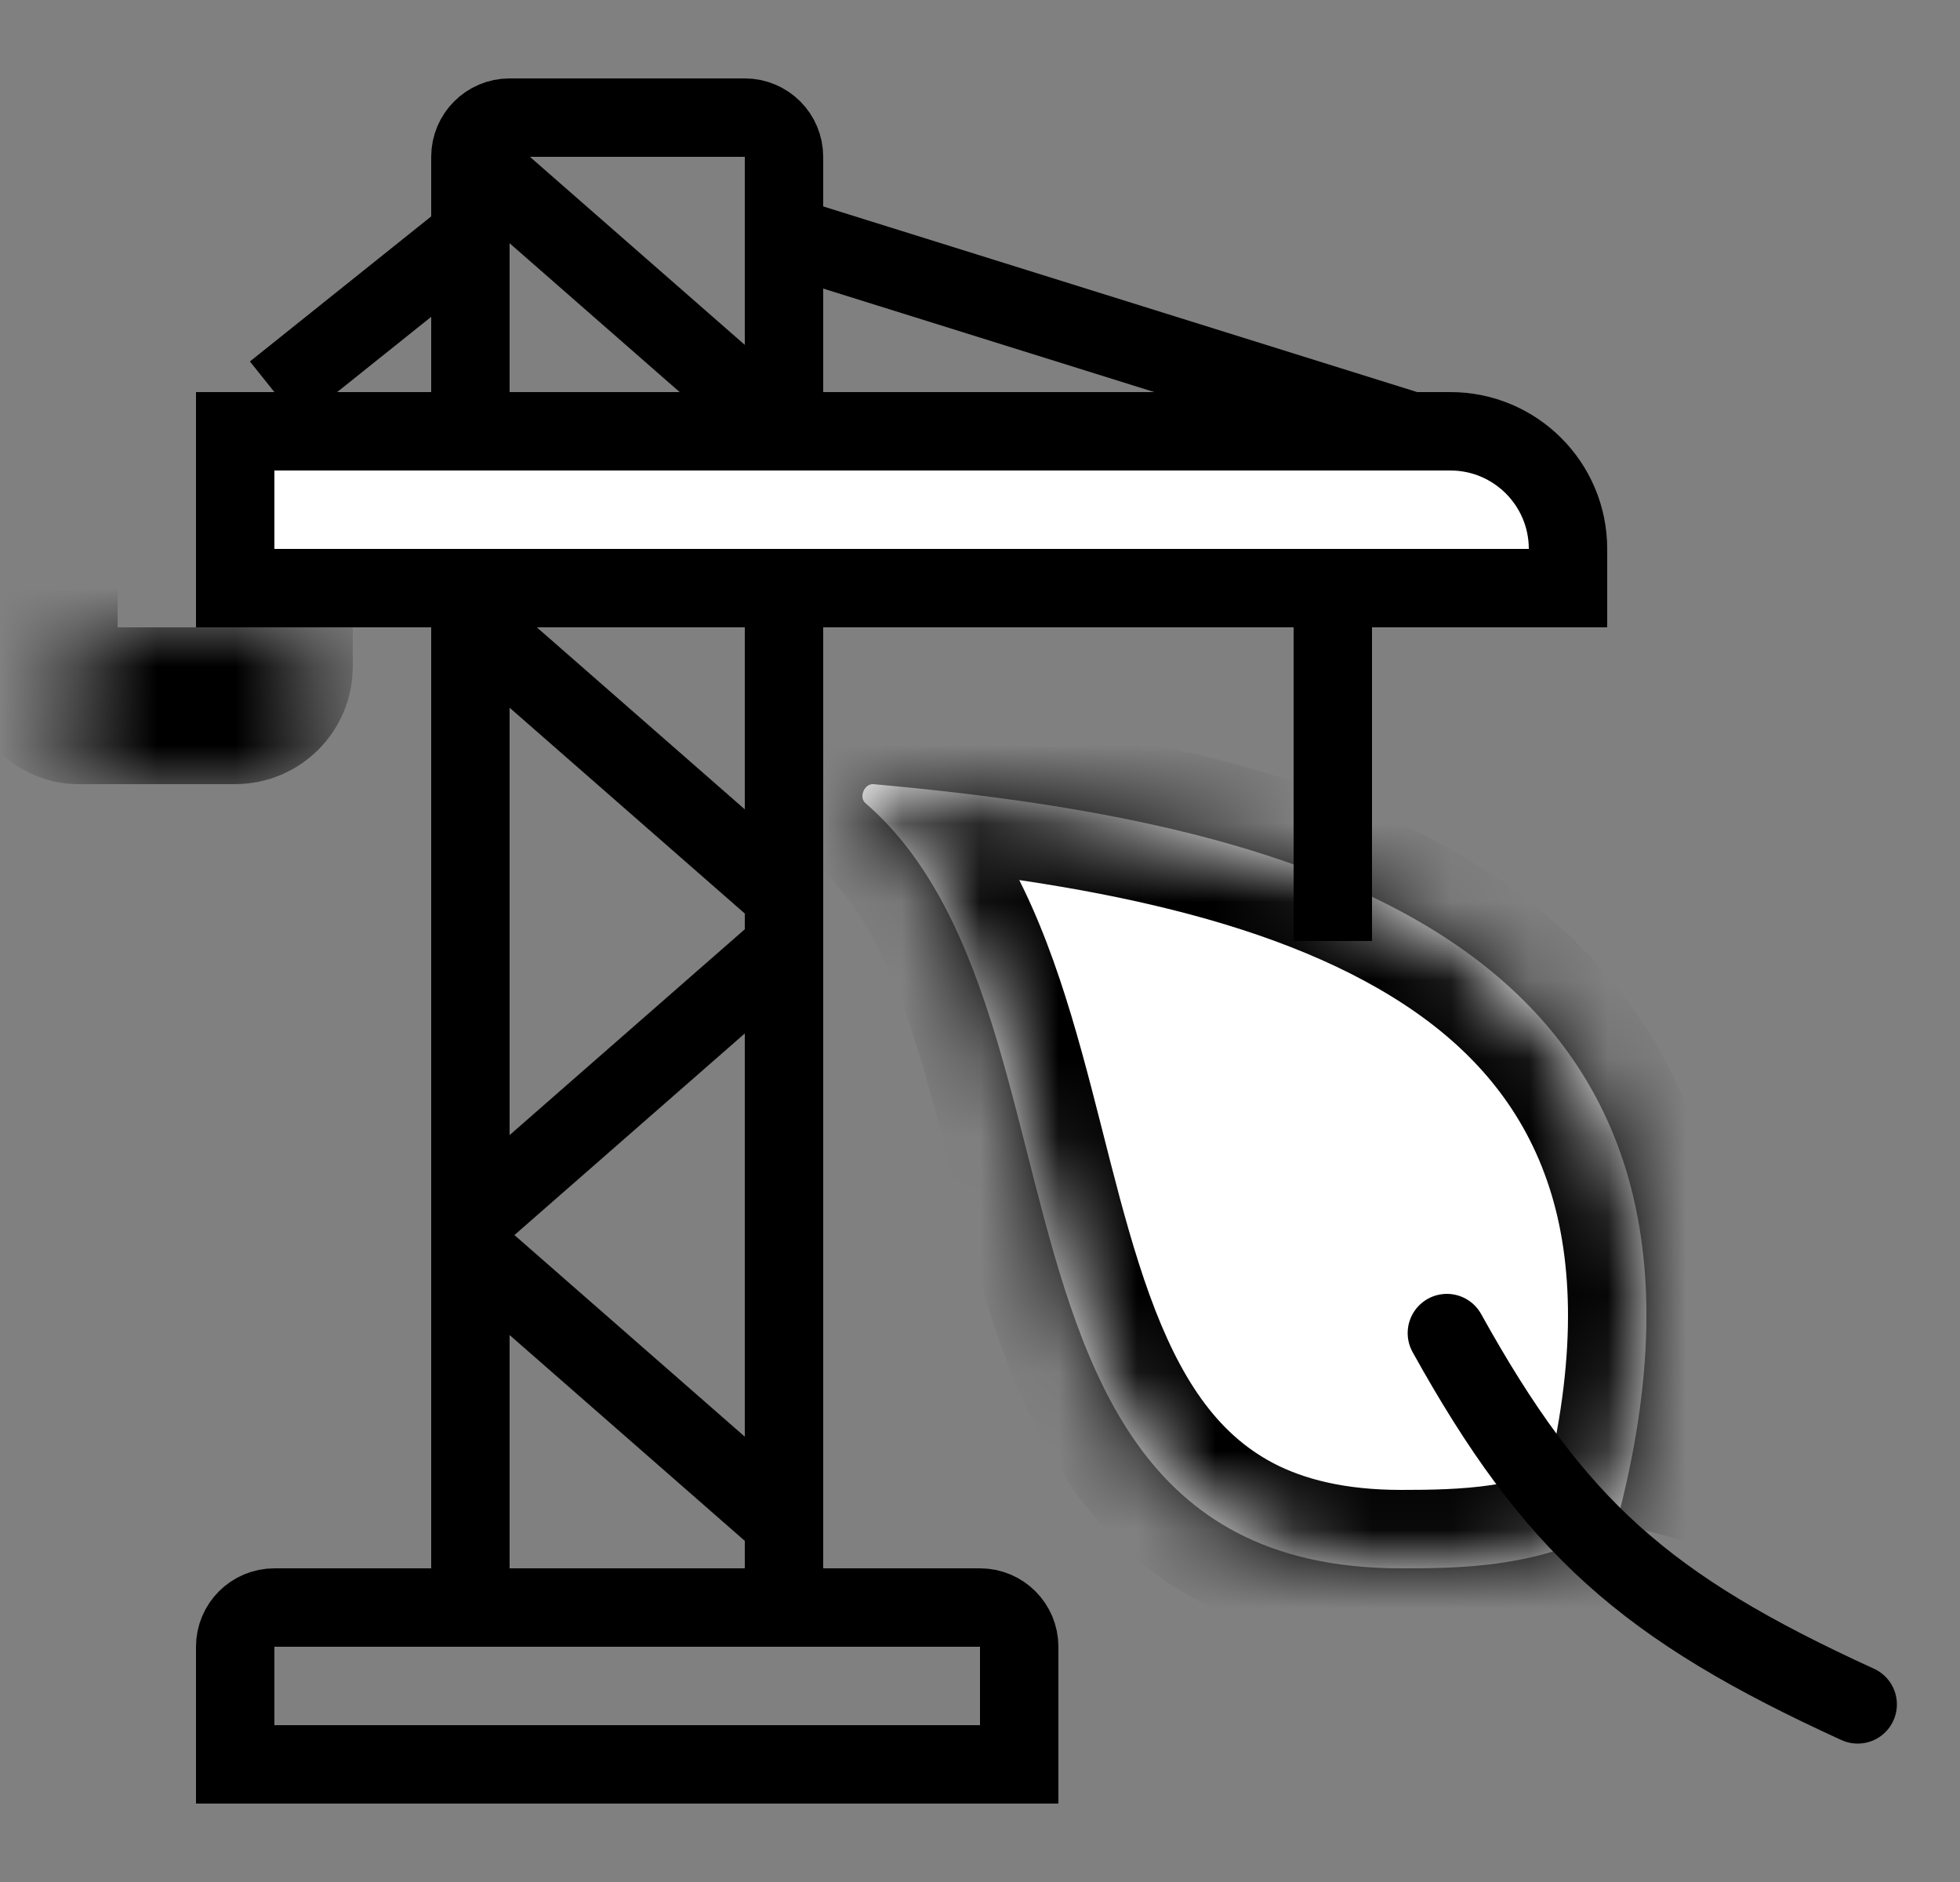
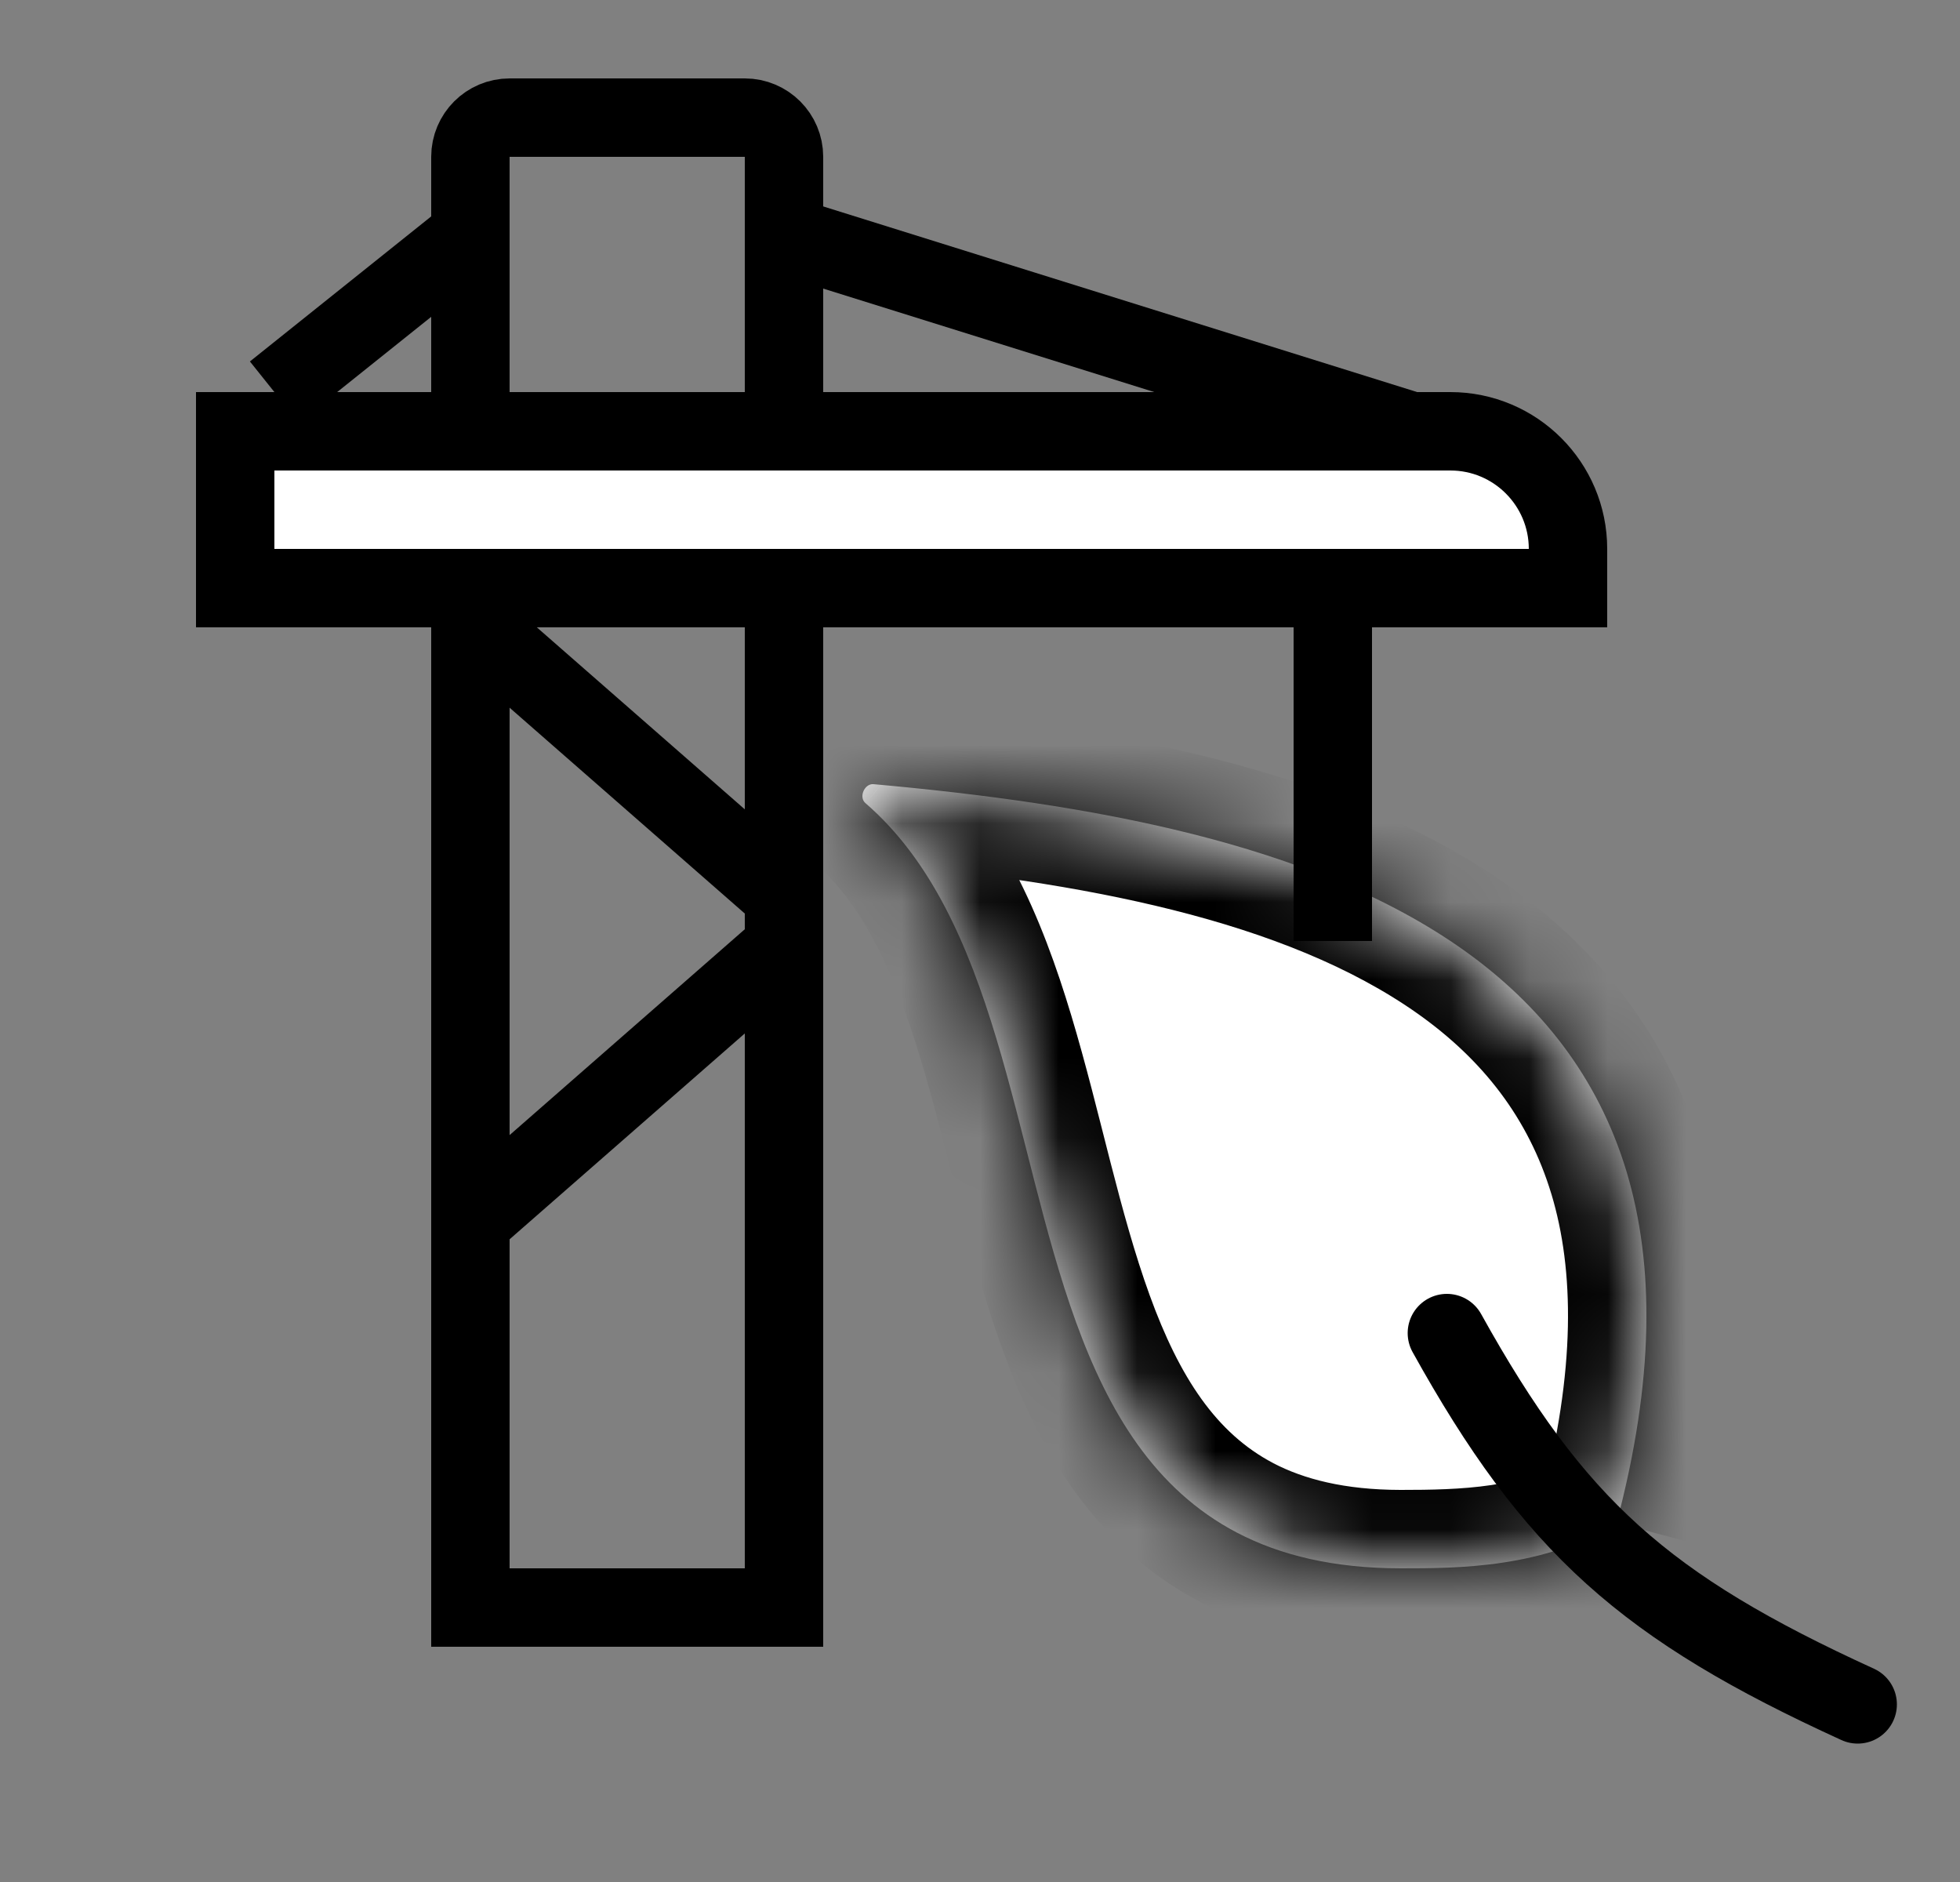
<svg xmlns="http://www.w3.org/2000/svg" width="25" height="24" viewBox="0 0 25 24" fill="none">
  <rect x="0" y="0" width="25" height="24" fill="#808080" stroke="none" />
  <mask id="path-1-inside-1_843_22298" fill="white">
    <path fill-rule="evenodd" clip-rule="evenodd" d="M20.62 19.42C21.102 17.604 21.105 16.132 20.746 14.938C20.38 13.727 19.643 12.809 18.672 12.118C16.73 10.739 13.877 10.246 11.141 10C11.026 9.991 10.95 10.166 11.039 10.242C11.877 10.966 12.348 12.048 12.707 13.238C13.066 14.427 13.31 15.718 13.724 16.858C14.138 17.998 14.724 18.993 15.776 19.544C16.334 19.836 17.017 19.999 17.862 20C18.589 20 19.701 20 20.62 19.418" />
  </mask>
  <path fill-rule="evenodd" clip-rule="evenodd" d="M20.62 19.42C21.102 17.604 21.105 16.132 20.746 14.938C20.38 13.727 19.643 12.809 18.672 12.118C16.73 10.739 13.877 10.246 11.141 10C11.026 9.991 10.95 10.166 11.039 10.242C11.877 10.966 12.348 12.048 12.707 13.238C13.066 14.427 13.31 15.718 13.724 16.858C14.138 17.998 14.724 18.993 15.776 19.544C16.334 19.836 17.017 19.999 17.862 20C18.589 20 19.701 20 20.62 19.418" fill="white" />
  <path d="M20.746 14.938L21.703 14.65L21.703 14.649L20.746 14.938ZM18.672 12.118L19.251 11.303L19.251 11.303L18.672 12.118ZM11.141 10L11.23 9.004L11.225 9.004L11.141 10ZM11.039 10.242L11.692 9.485L11.69 9.483L11.039 10.242ZM15.776 19.544L15.311 20.43L15.312 20.43L15.776 19.544ZM17.862 20L17.86 21H17.862V20ZM21.587 19.676C22.101 17.735 22.13 16.068 21.703 14.65L19.788 15.226C20.08 16.195 20.102 17.472 19.654 19.163L21.587 19.676ZM21.703 14.649C21.265 13.197 20.378 12.104 19.251 11.303L18.093 12.934C18.909 13.514 19.495 14.257 19.788 15.227L21.703 14.649ZM19.251 11.303C17.069 9.753 13.966 9.25 11.23 9.004L11.051 10.996C13.788 11.242 16.392 11.726 18.093 12.934L19.251 11.303ZM11.225 9.004C10.588 8.95 10.218 9.405 10.094 9.696C9.969 9.989 9.896 10.579 10.387 11L11.69 9.483C12.092 9.828 12.014 10.293 11.933 10.482C11.853 10.668 11.578 11.041 11.057 10.997L11.225 9.004ZM10.385 10.998C10.999 11.529 11.402 12.376 11.749 13.526L13.664 12.949C13.294 11.72 12.756 10.404 11.692 9.485L10.385 10.998ZM11.749 13.526C11.921 14.095 12.064 14.683 12.226 15.315C12.384 15.932 12.559 16.58 12.784 17.199L14.664 16.517C14.475 15.996 14.32 15.429 14.163 14.818C14.01 14.221 13.851 13.57 13.664 12.949L11.749 13.526ZM12.784 17.199C13.23 18.428 13.932 19.707 15.311 20.43L16.24 18.658C15.516 18.279 15.045 17.567 14.664 16.517L12.784 17.199ZM15.312 20.43C16.039 20.81 16.886 20.998 17.86 21L17.864 19C17.149 18.999 16.63 18.862 16.239 18.658L15.312 20.43ZM17.862 21C18.552 21 19.956 21.022 21.155 20.263L20.085 18.573C19.446 18.978 18.626 19 17.862 19V21Z" fill="black" mask="url(#path-1-inside-1_843_22298)" />
  <path d="M18.455 17C19.823 19.465 20.982 20.496 23.695 21.735" stroke="black" stroke-linecap="round" />
  <path d="M6 2C6 1.724 6.224 1.5 6.5 1.5H9.5C9.776 1.5 10 1.724 10 2V20.5H6V2Z" stroke="black" />
-   <path d="M3 22.5H13V21C13 20.724 12.776 20.5 12.5 20.5H3.5C3.224 20.5 3 20.724 3 21V22.5Z" stroke="black" />
  <mask id="path-6-inside-2_843_22298" fill="white">
    <rect x="0.5" y="4" width="3" height="5" rx="0.5" />
  </mask>
-   <rect x="0.5" y="4" width="3" height="5" rx="0.5" stroke="black" stroke-width="2" mask="url(#path-6-inside-2_843_22298)" />
  <path d="M18.5 5.5C19.328 5.5 20 6.172 20 7L20 7.5L3 7.5L3 5.5L18.5 5.5Z" fill="white" stroke="black" />
  <path d="M10 3L18 5.5" stroke="black" />
  <path d="M6 3L3.5 5" stroke="black" />
-   <path d="M6 2L10 5.5" stroke="black" />
  <path d="M6.088 8L10.088 11.5" stroke="black" />
  <path d="M10.088 12L6.088 15.5" stroke="black" />
-   <path d="M6.088 16L10.088 19.5" stroke="black" />
  <line x1="17" y1="8" x2="17" y2="12" stroke="black" />
</svg>